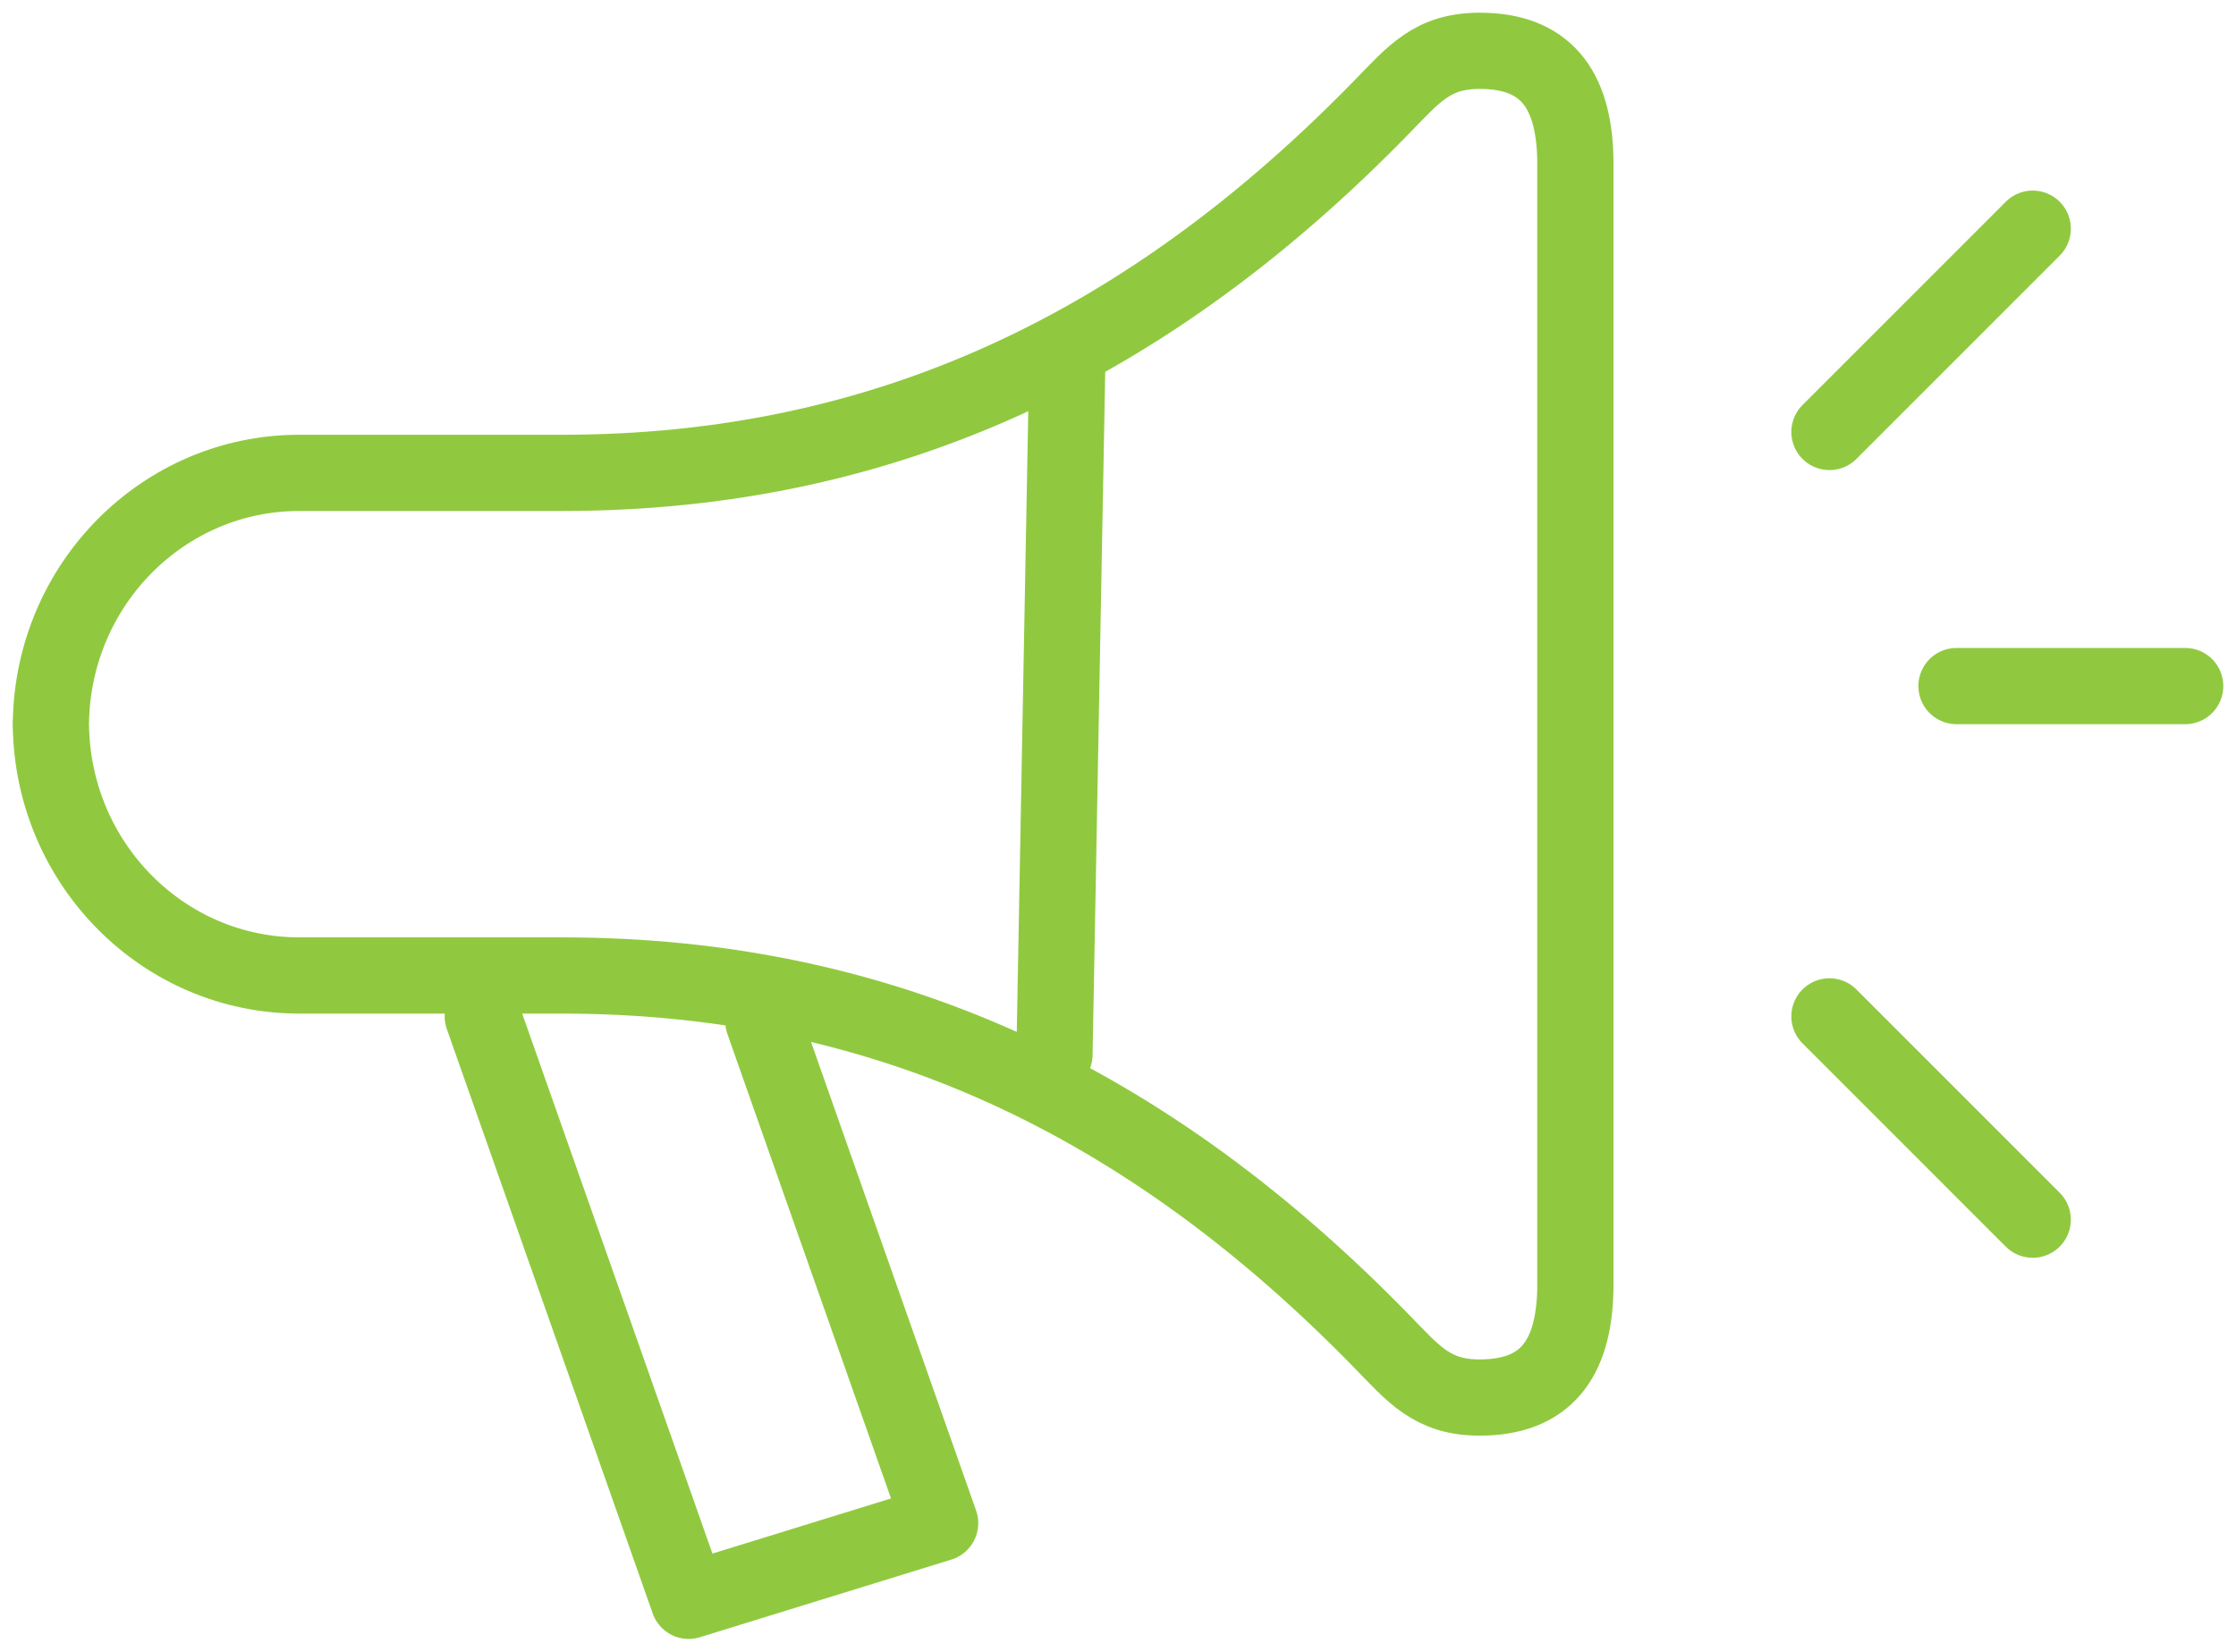
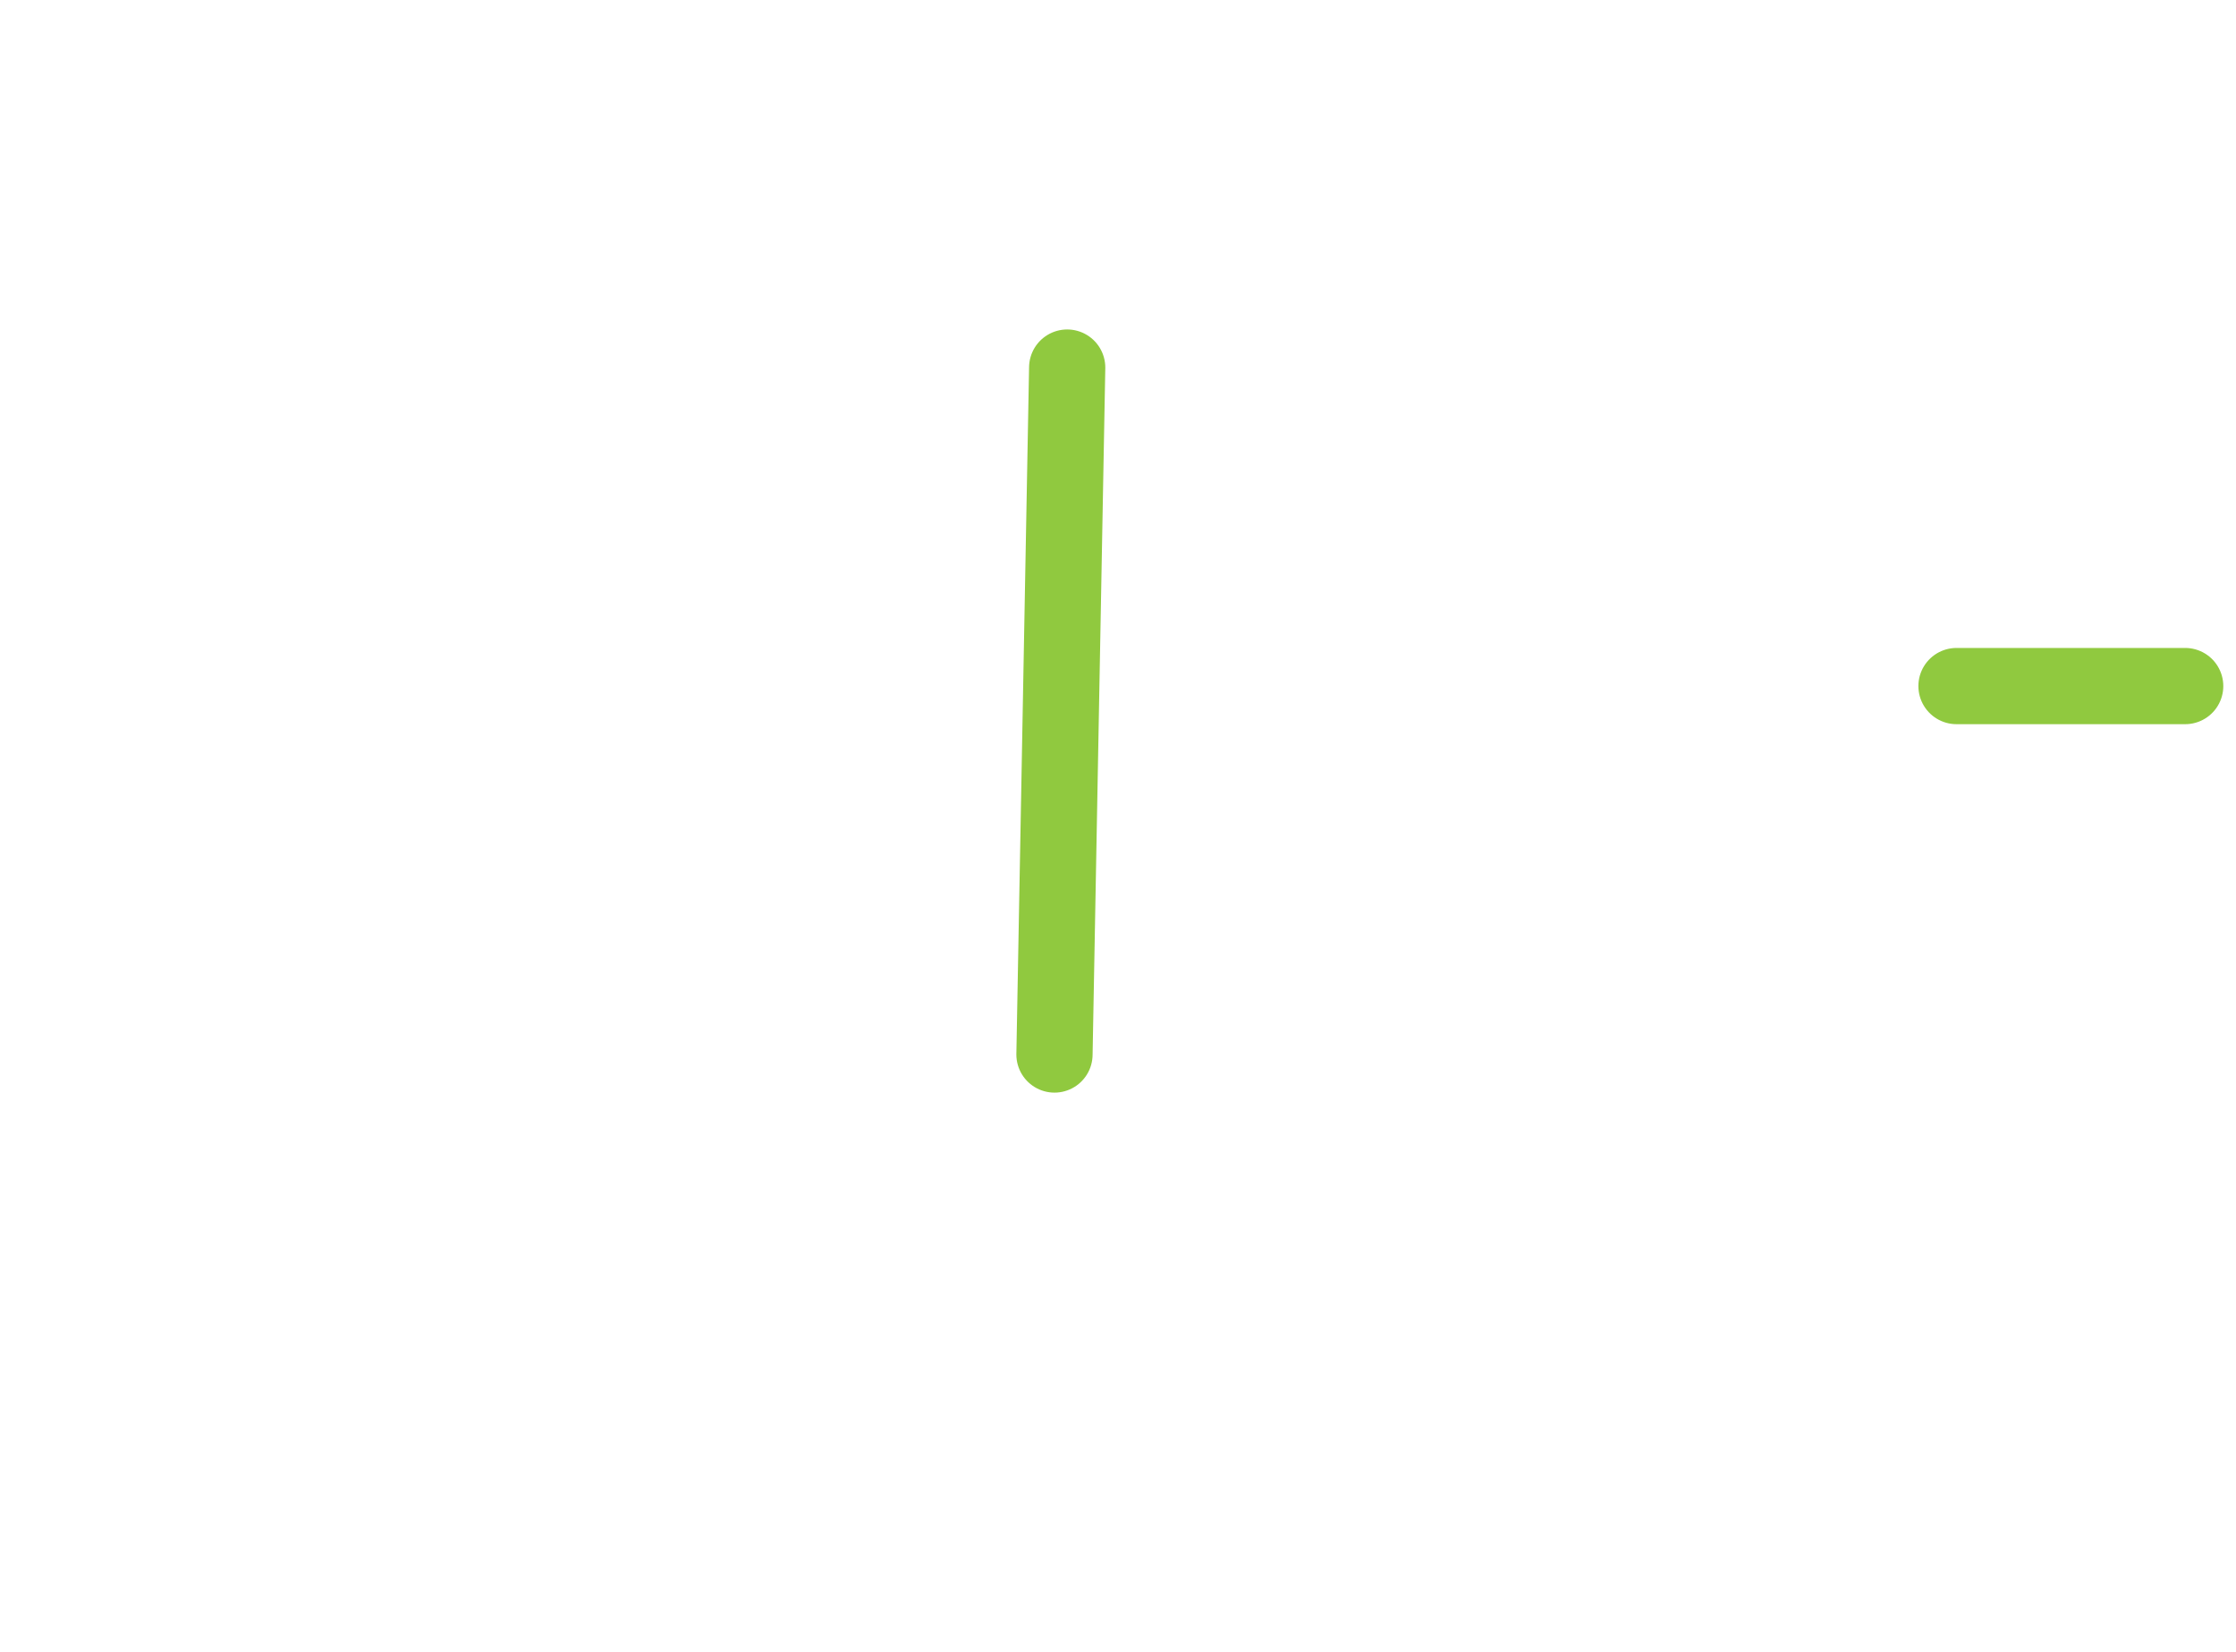
<svg xmlns="http://www.w3.org/2000/svg" width="88px" height="65px" viewBox="0 0 88 65" version="1.1">
  <title>37AA3F66-F4F0-4415-BC5A-B7791719D784</title>
  <desc>Created with sketchtool.</desc>
  <defs />
  <g id="Kitchen" stroke="none" stroke-width="1" fill="none" fill-rule="evenodd" stroke-linecap="round" stroke-linejoin="round">
    <g id="Main-page" transform="translate(-771, -1186)" stroke="#90C93F" stroke-width="3">
      <g id="Page-1" transform="translate(773, 1188)">
-         <path d="M56.237,0 C54.367,0 53.644,0.915 52.368,2.223 C43.214,11.611 32.863,16.61 20.116,16.61 L9.779,16.61 C4.436,16.61 0.096,20.983 0.004,26.413 L0,26.413 C0,26.442 0.002,26.471 0.002,26.5 C0.002,26.529 0,26.558 0,26.587 L0.004,26.587 C0.096,32.017 4.436,36.39 9.779,36.39 L20.116,36.39 C32.863,36.39 43.214,41.389 52.368,50.776 C53.644,52.085 54.367,53 56.237,53 C58.778,53 59.952,51.556 60,48.719 L60,26.587 L60,26.413 L60,4.281 C59.952,1.444 58.778,0 56.237,0 Z" id="Stroke-1" />
        <path d="M40,12.466 L39.5,39.5" id="Stroke-3" />
-         <polyline id="Stroke-5" points="28.044 38.199 35 57.944 25.103 61 17 38" />
        <path d="M75,25 L84,25" id="Stroke-7" />
-         <path d="M70,15 L78,7" id="Stroke-9" />
-         <path d="M70,38 L78,46" id="Stroke-11" />
      </g>
    </g>
  </g>
</svg>